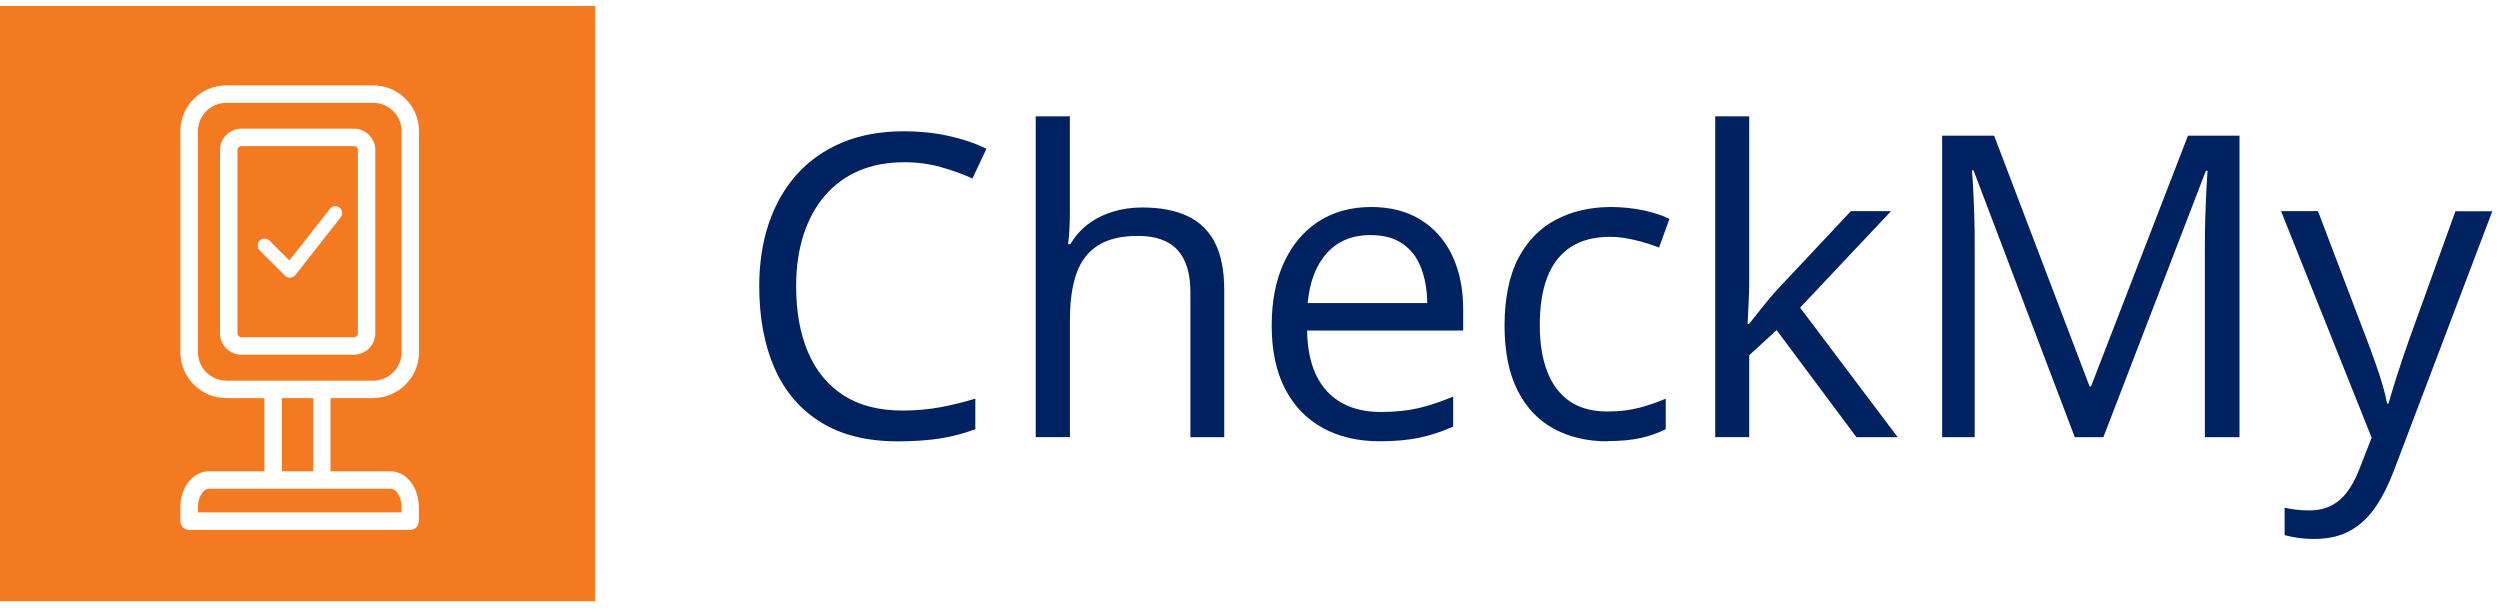
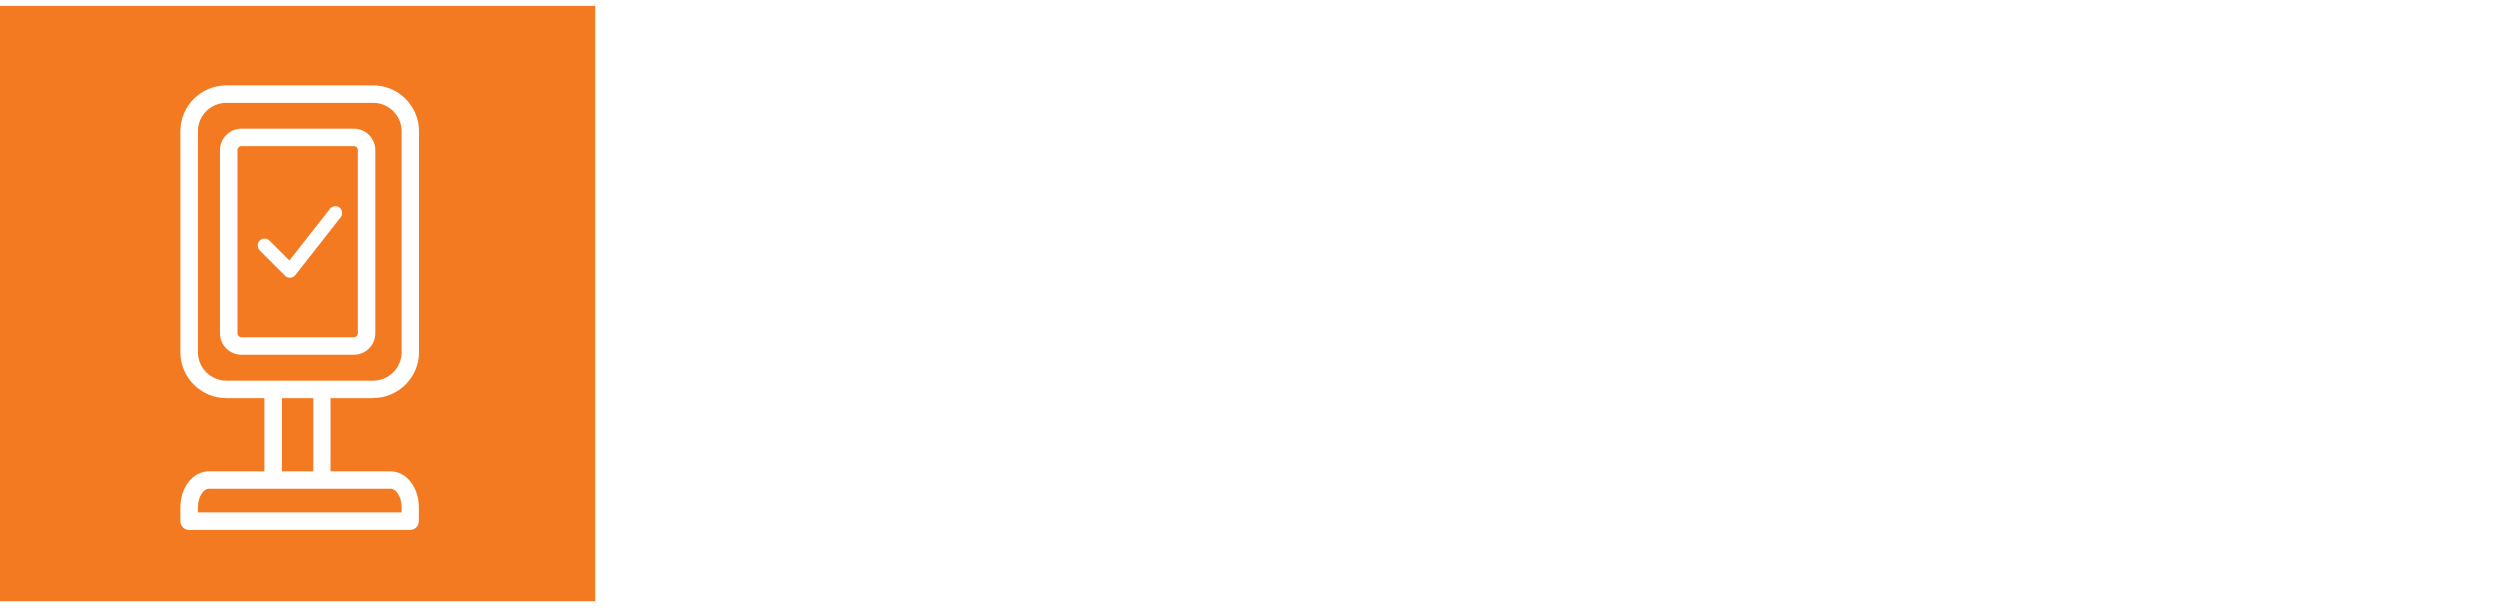
<svg xmlns="http://www.w3.org/2000/svg" width="168" height="41" viewBox="0 0 168 41">
  <g fill="none" transform="translate(0 .4)">
    <path fill="#F37A20" d="M40,0 L40,40 L0,40 L0,0 L40,0 Z M25.074,5.337 L15.205,5.337 C13.505,5.337 12.121,6.721 12.121,8.421 L12.121,23.268 C12.121,24.968 13.505,26.353 15.205,26.353 L17.768,26.353 L17.768,31.274 L14.032,31.274 C12.963,31.274 12.121,32.342 12.121,33.705 L12.121,34.626 C12.121,34.947 12.384,35.211 12.705,35.211 L27.563,35.211 C27.884,35.211 28.147,34.947 28.147,34.626 L28.147,33.705 C28.147,32.342 27.311,31.274 26.237,31.274 L22.211,31.274 L22.211,26.353 L25.058,26.353 L25.074,26.347 C26.774,26.347 28.158,24.963 28.158,23.263 L28.158,8.421 C28.158,6.721 26.774,5.337 25.074,5.337 Z M26.253,32.442 C26.6,32.442 26.989,32.958 26.989,33.7 L26.989,34.032 L13.3,34.032 L13.3,33.7 C13.3,32.958 13.689,32.442 14.037,32.442 Z M21.053,26.353 L21.053,31.274 L18.942,31.274 L18.942,26.353 L21.053,26.353 Z M25.079,6.511 C26.132,6.511 26.989,7.368 26.989,8.421 L26.989,23.268 C26.989,24.321 26.132,25.179 25.079,25.179 L15.211,25.179 C14.158,25.179 13.3,24.321 13.3,23.268 L13.3,8.421 C13.3,7.368 14.158,6.511 15.211,6.511 Z M23.784,8.247 L16.221,8.247 C15.432,8.247 14.784,8.889 14.784,9.684 L14.784,22 C14.784,22.789 15.426,23.437 16.221,23.437 L23.784,23.437 C24.574,23.437 25.221,22.795 25.221,22 L25.221,9.684 C25.221,8.895 24.579,8.247 23.784,8.247 Z M23.784,9.421 C23.932,9.421 24.047,9.542 24.047,9.684 L24.047,22 C24.047,22.147 23.926,22.263 23.784,22.263 L16.221,22.263 C16.074,22.263 15.958,22.142 15.958,22 L15.958,9.684 C15.958,9.537 16.079,9.421 16.221,9.421 Z M22.826,13.553 C22.626,13.395 22.337,13.432 22.174,13.632 L19.447,17.105 L18.111,15.768 C17.932,15.589 17.632,15.589 17.453,15.768 C17.274,15.947 17.274,16.247 17.453,16.426 L19.158,18.132 C19.242,18.216 19.358,18.263 19.484,18.263 L19.511,18.263 C19.642,18.247 19.768,18.189 19.847,18.084 L22.895,14.2 C23.053,14 23.016,13.711 22.816,13.547 Z" />
-     <path fill="#012260" d="M60.726,10.505 C59.611,10.505 58.605,10.695 57.711,11.079 C56.816,11.463 56.063,12.016 55.437,12.742 C54.811,13.468 54.337,14.342 54,15.368 C53.668,16.395 53.5,17.547 53.5,18.832 C53.5,20.532 53.763,22.005 54.295,23.258 C54.826,24.511 55.621,25.479 56.679,26.163 C57.737,26.847 59.058,27.189 60.647,27.189 C61.553,27.189 62.405,27.111 63.205,26.963 C64.005,26.811 64.784,26.621 65.542,26.389 L65.542,28.442 C64.8,28.721 64.026,28.926 63.216,29.058 C62.4,29.189 61.437,29.258 60.321,29.258 C58.258,29.258 56.542,28.832 55.158,27.974 C53.779,27.121 52.742,25.911 52.053,24.347 C51.363,22.784 51.021,20.942 51.021,18.816 C51.021,17.284 51.237,15.879 51.663,14.611 C52.095,13.342 52.721,12.242 53.547,11.321 C54.374,10.4 55.389,9.684 56.595,9.179 C57.8,8.674 59.184,8.421 60.747,8.421 C61.774,8.421 62.763,8.521 63.711,8.726 C64.663,8.932 65.521,9.221 66.289,9.6 L65.347,11.595 C64.7,11.3 63.989,11.042 63.221,10.826 C62.453,10.611 61.616,10.5 60.721,10.5 L60.726,10.505 Z M71.895,7.416 L71.895,13.863 C71.895,14.232 71.884,14.605 71.868,14.979 C71.853,15.353 71.816,15.7 71.774,16.011 L71.926,16.011 C72.242,15.474 72.642,15.026 73.126,14.658 C73.611,14.295 74.163,14.016 74.784,13.826 C75.405,13.637 76.058,13.542 76.753,13.542 C77.974,13.542 78.989,13.737 79.811,14.126 C80.632,14.516 81.242,15.116 81.653,15.926 C82.063,16.737 82.268,17.795 82.268,19.084 L82.268,28.979 L79.995,28.979 L79.995,19.237 C79.995,17.968 79.705,17.026 79.126,16.395 C78.547,15.768 77.663,15.453 76.474,15.453 C75.347,15.453 74.447,15.668 73.779,16.095 C73.111,16.526 72.626,17.153 72.337,17.984 C72.047,18.816 71.9,19.832 71.9,21.032 L71.9,28.974 L69.6,28.974 L69.6,7.416 L71.9,7.416 L71.895,7.416 Z M92.142,13.511 C93.437,13.511 94.542,13.795 95.468,14.368 C96.395,14.942 97.1,15.742 97.589,16.774 C98.079,17.805 98.326,19.005 98.326,20.384 L98.326,21.811 L87.837,21.811 C87.863,23.595 88.311,24.953 89.168,25.884 C90.026,26.816 91.237,27.284 92.8,27.284 C93.763,27.284 94.611,27.195 95.353,27.021 C96.089,26.847 96.858,26.584 97.653,26.247 L97.653,28.268 C96.884,28.611 96.126,28.858 95.374,29.016 C94.621,29.174 93.732,29.253 92.705,29.253 C91.247,29.253 89.974,28.953 88.889,28.358 C87.805,27.763 86.958,26.889 86.358,25.732 C85.758,24.579 85.458,23.163 85.458,21.489 C85.458,19.816 85.732,18.437 86.284,17.242 C86.832,16.047 87.611,15.126 88.611,14.479 C89.616,13.832 90.795,13.511 92.153,13.511 L92.142,13.511 Z M92.111,15.395 C90.884,15.395 89.9,15.795 89.174,16.6 C88.442,17.405 88.011,18.526 87.874,19.968 L95.911,19.968 C95.9,19.063 95.758,18.268 95.489,17.579 C95.216,16.889 94.805,16.353 94.247,15.974 C93.695,15.589 92.979,15.4 92.111,15.4 L92.111,15.395 Z M108.032,29.258 C106.663,29.258 105.458,28.974 104.416,28.411 C103.374,27.847 102.558,26.989 101.979,25.832 C101.395,24.679 101.105,23.221 101.105,21.468 C101.105,19.716 101.411,18.126 102.026,16.958 C102.642,15.789 103.489,14.921 104.568,14.358 C105.647,13.795 106.879,13.511 108.253,13.511 C109.011,13.511 109.742,13.589 110.447,13.737 C111.153,13.889 111.732,14.079 112.184,14.311 L111.489,16.237 C111.026,16.053 110.495,15.884 109.889,15.737 C109.284,15.589 108.721,15.516 108.189,15.516 C107.137,15.516 106.258,15.742 105.563,16.195 C104.868,16.647 104.342,17.311 103.995,18.189 C103.647,19.068 103.474,20.147 103.474,21.432 C103.474,22.716 103.642,23.711 103.979,24.579 C104.316,25.447 104.821,26.111 105.489,26.568 C106.158,27.026 107,27.253 108.005,27.253 C108.811,27.253 109.537,27.168 110.179,26.995 C110.826,26.821 111.411,26.621 111.937,26.389 L111.937,28.442 C111.426,28.7 110.863,28.9 110.237,29.037 C109.616,29.174 108.874,29.242 108.011,29.242 L108.032,29.258 Z M117.547,7.416 L117.547,18.616 C117.547,18.984 117.532,19.437 117.505,19.968 C117.479,20.5 117.453,20.968 117.437,21.374 L117.532,21.374 C117.726,21.132 118.011,20.779 118.384,20.305 C118.758,19.832 119.074,19.453 119.332,19.168 L124.379,13.789 L127.079,13.789 L120.968,20.274 L127.526,28.979 L124.753,28.979 L119.389,21.784 L117.547,23.474 L117.547,28.974 L115.263,28.974 L115.263,7.416 L117.547,7.416 L117.547,7.416 Z M139.426,28.979 L132.621,11.047 L132.511,11.047 C132.547,11.426 132.579,11.889 132.605,12.432 C132.632,12.979 132.658,13.568 132.674,14.211 C132.695,14.853 132.7,15.505 132.7,16.174 L132.7,28.979 L130.511,28.979 L130.511,8.716 L134.005,8.716 L140.421,25.568 L140.516,25.568 L147.032,8.716 L150.495,8.716 L150.495,28.979 L148.168,28.979 L148.168,16.005 C148.168,15.405 148.179,14.8 148.195,14.195 C148.216,13.589 148.237,13.016 148.263,12.479 C148.289,11.937 148.321,11.468 148.347,11.074 L148.237,11.074 L141.347,28.979 L139.421,28.979 L139.426,28.979 Z M153.3,13.789 L155.768,13.789 L159.121,22.605 C159.316,23.121 159.495,23.621 159.663,24.095 C159.832,24.568 159.979,25.026 160.105,25.458 C160.237,25.895 160.337,26.311 160.411,26.721 L160.505,26.721 C160.637,26.258 160.821,25.653 161.058,24.9 C161.3,24.147 161.558,23.379 161.832,22.595 L165.005,13.795 L167.484,13.795 L160.874,31.216 C160.521,32.147 160.116,32.963 159.647,33.653 C159.179,34.342 158.616,34.879 157.947,35.253 C157.284,35.626 156.479,35.816 155.537,35.816 C155.1,35.816 154.721,35.789 154.384,35.737 C154.047,35.684 153.763,35.626 153.526,35.563 L153.526,33.721 C153.732,33.768 153.979,33.811 154.268,33.847 C154.558,33.884 154.863,33.9 155.174,33.9 C155.747,33.9 156.242,33.789 156.663,33.574 C157.084,33.358 157.447,33.042 157.753,32.626 C158.058,32.211 158.321,31.716 158.542,31.142 L159.374,29.011 L153.289,13.795 L153.3,13.789 Z" />
  </g>
</svg>